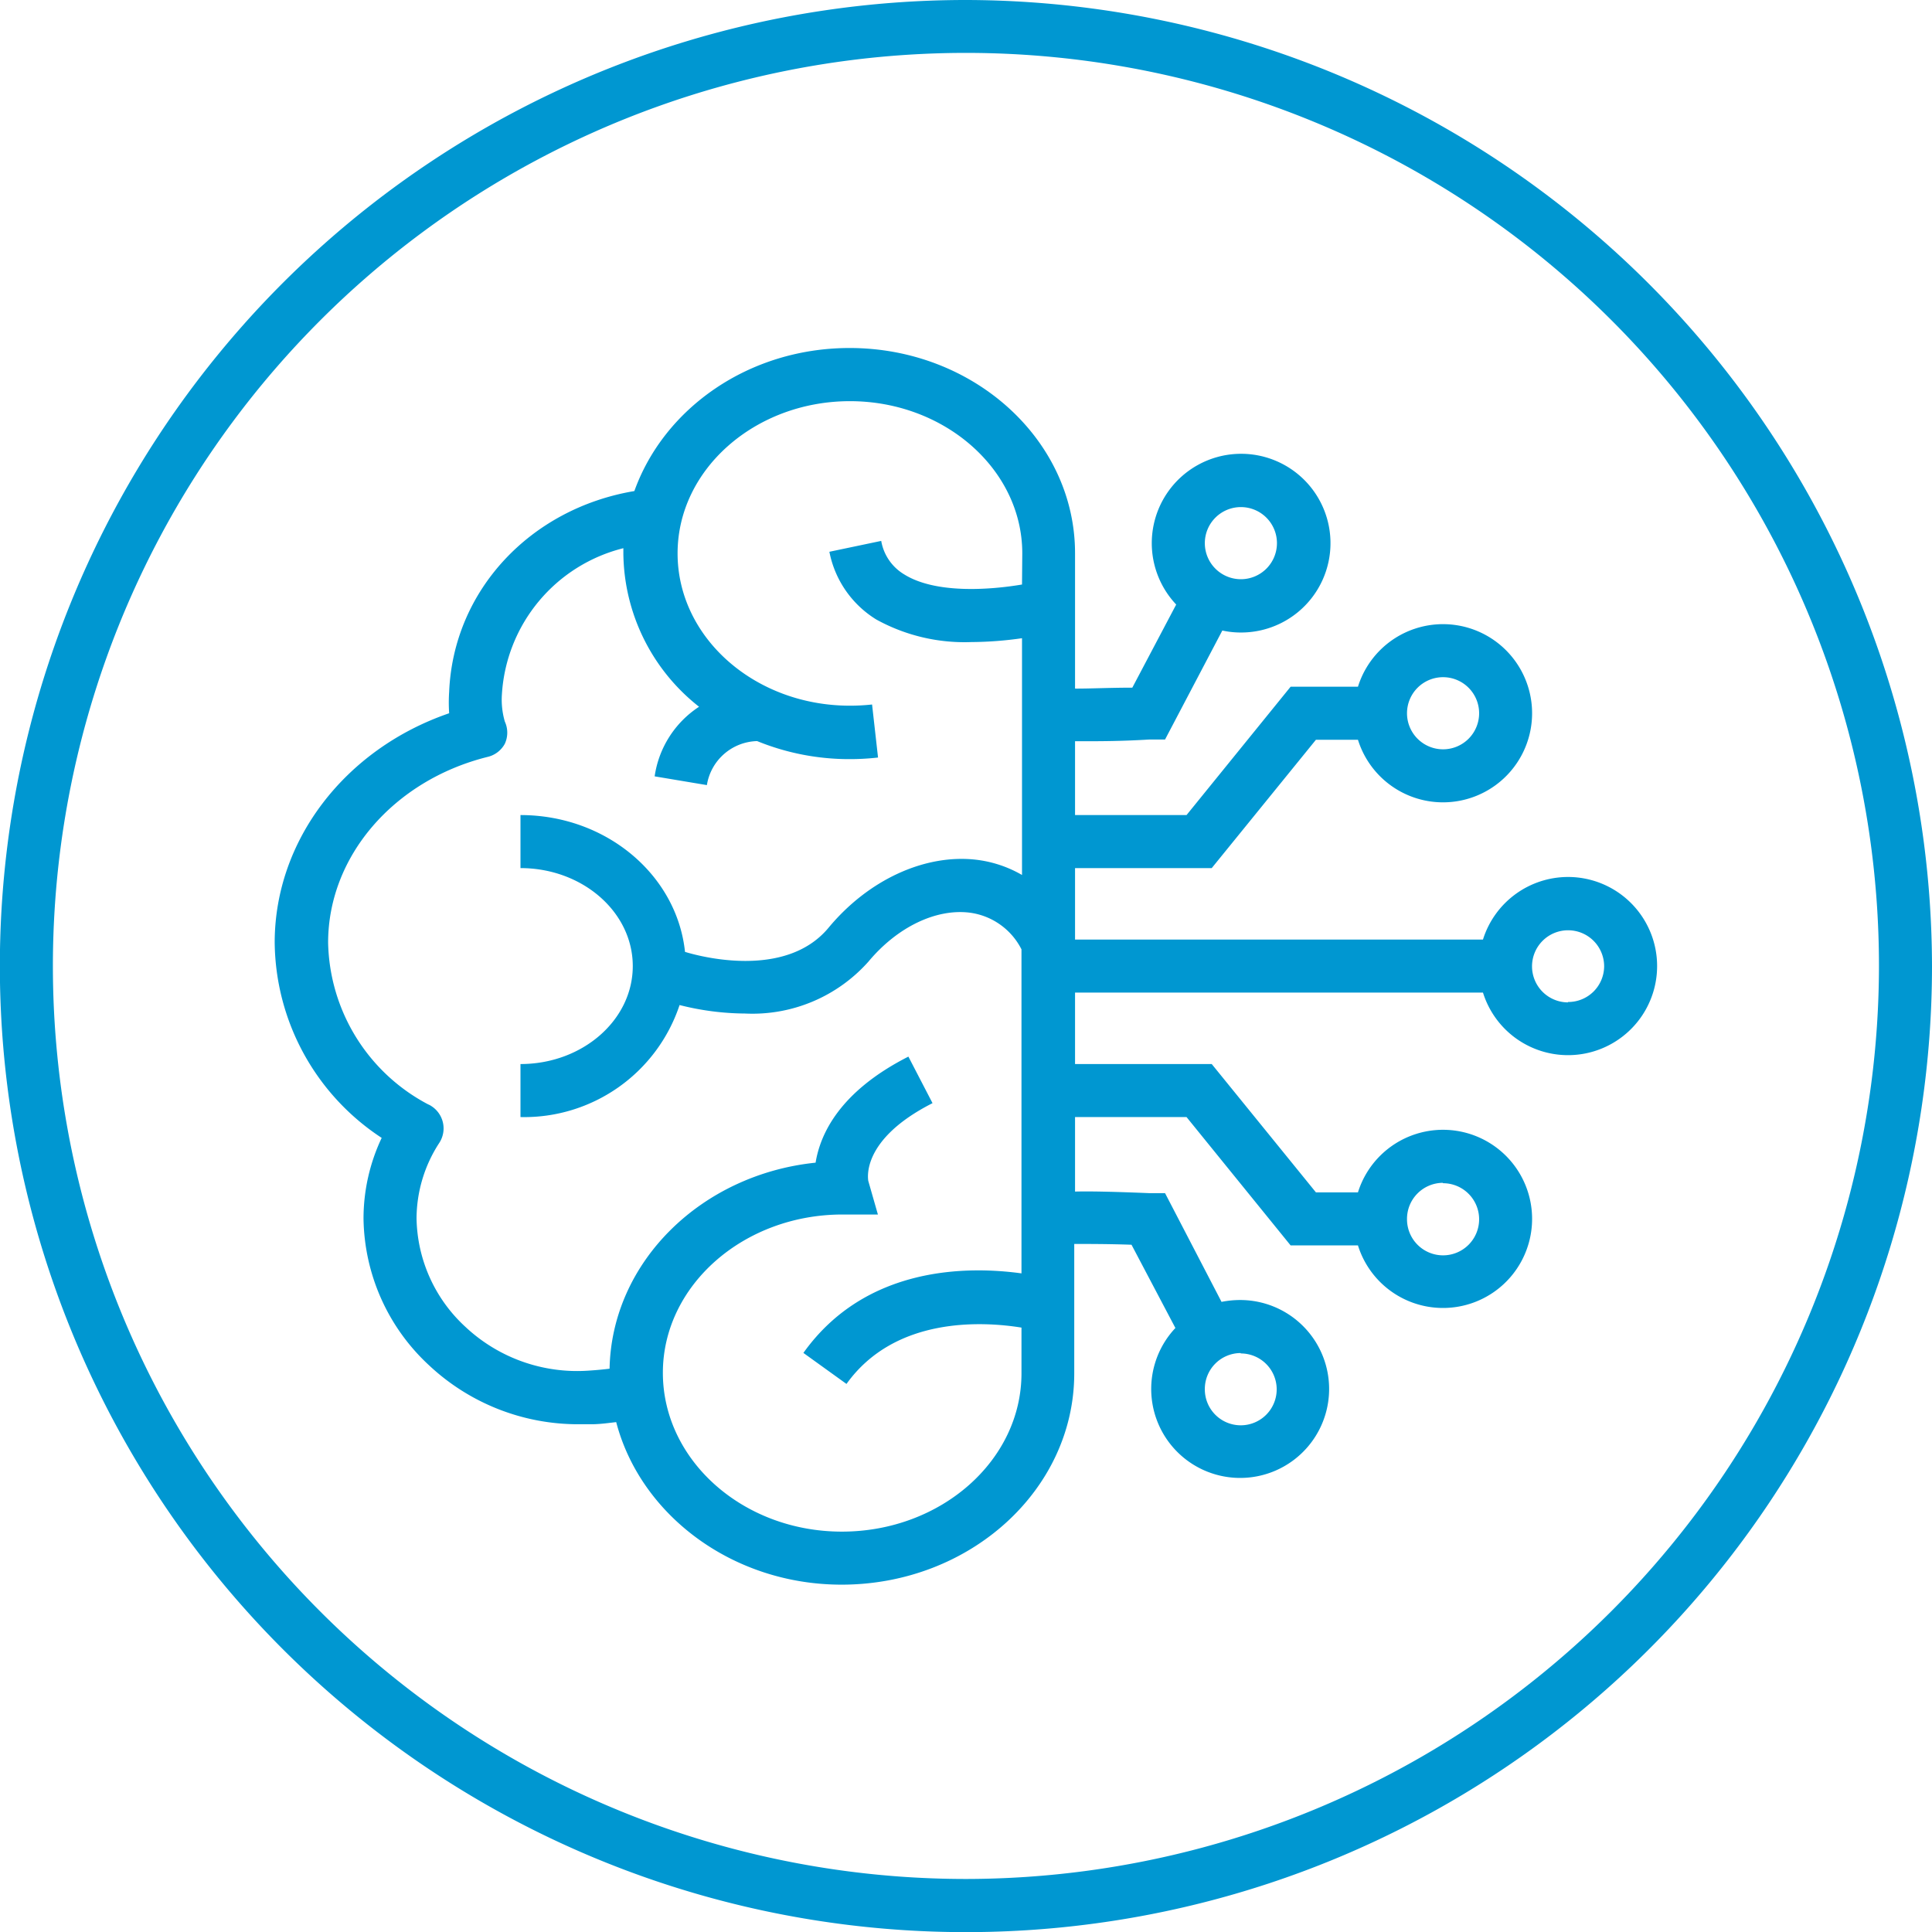
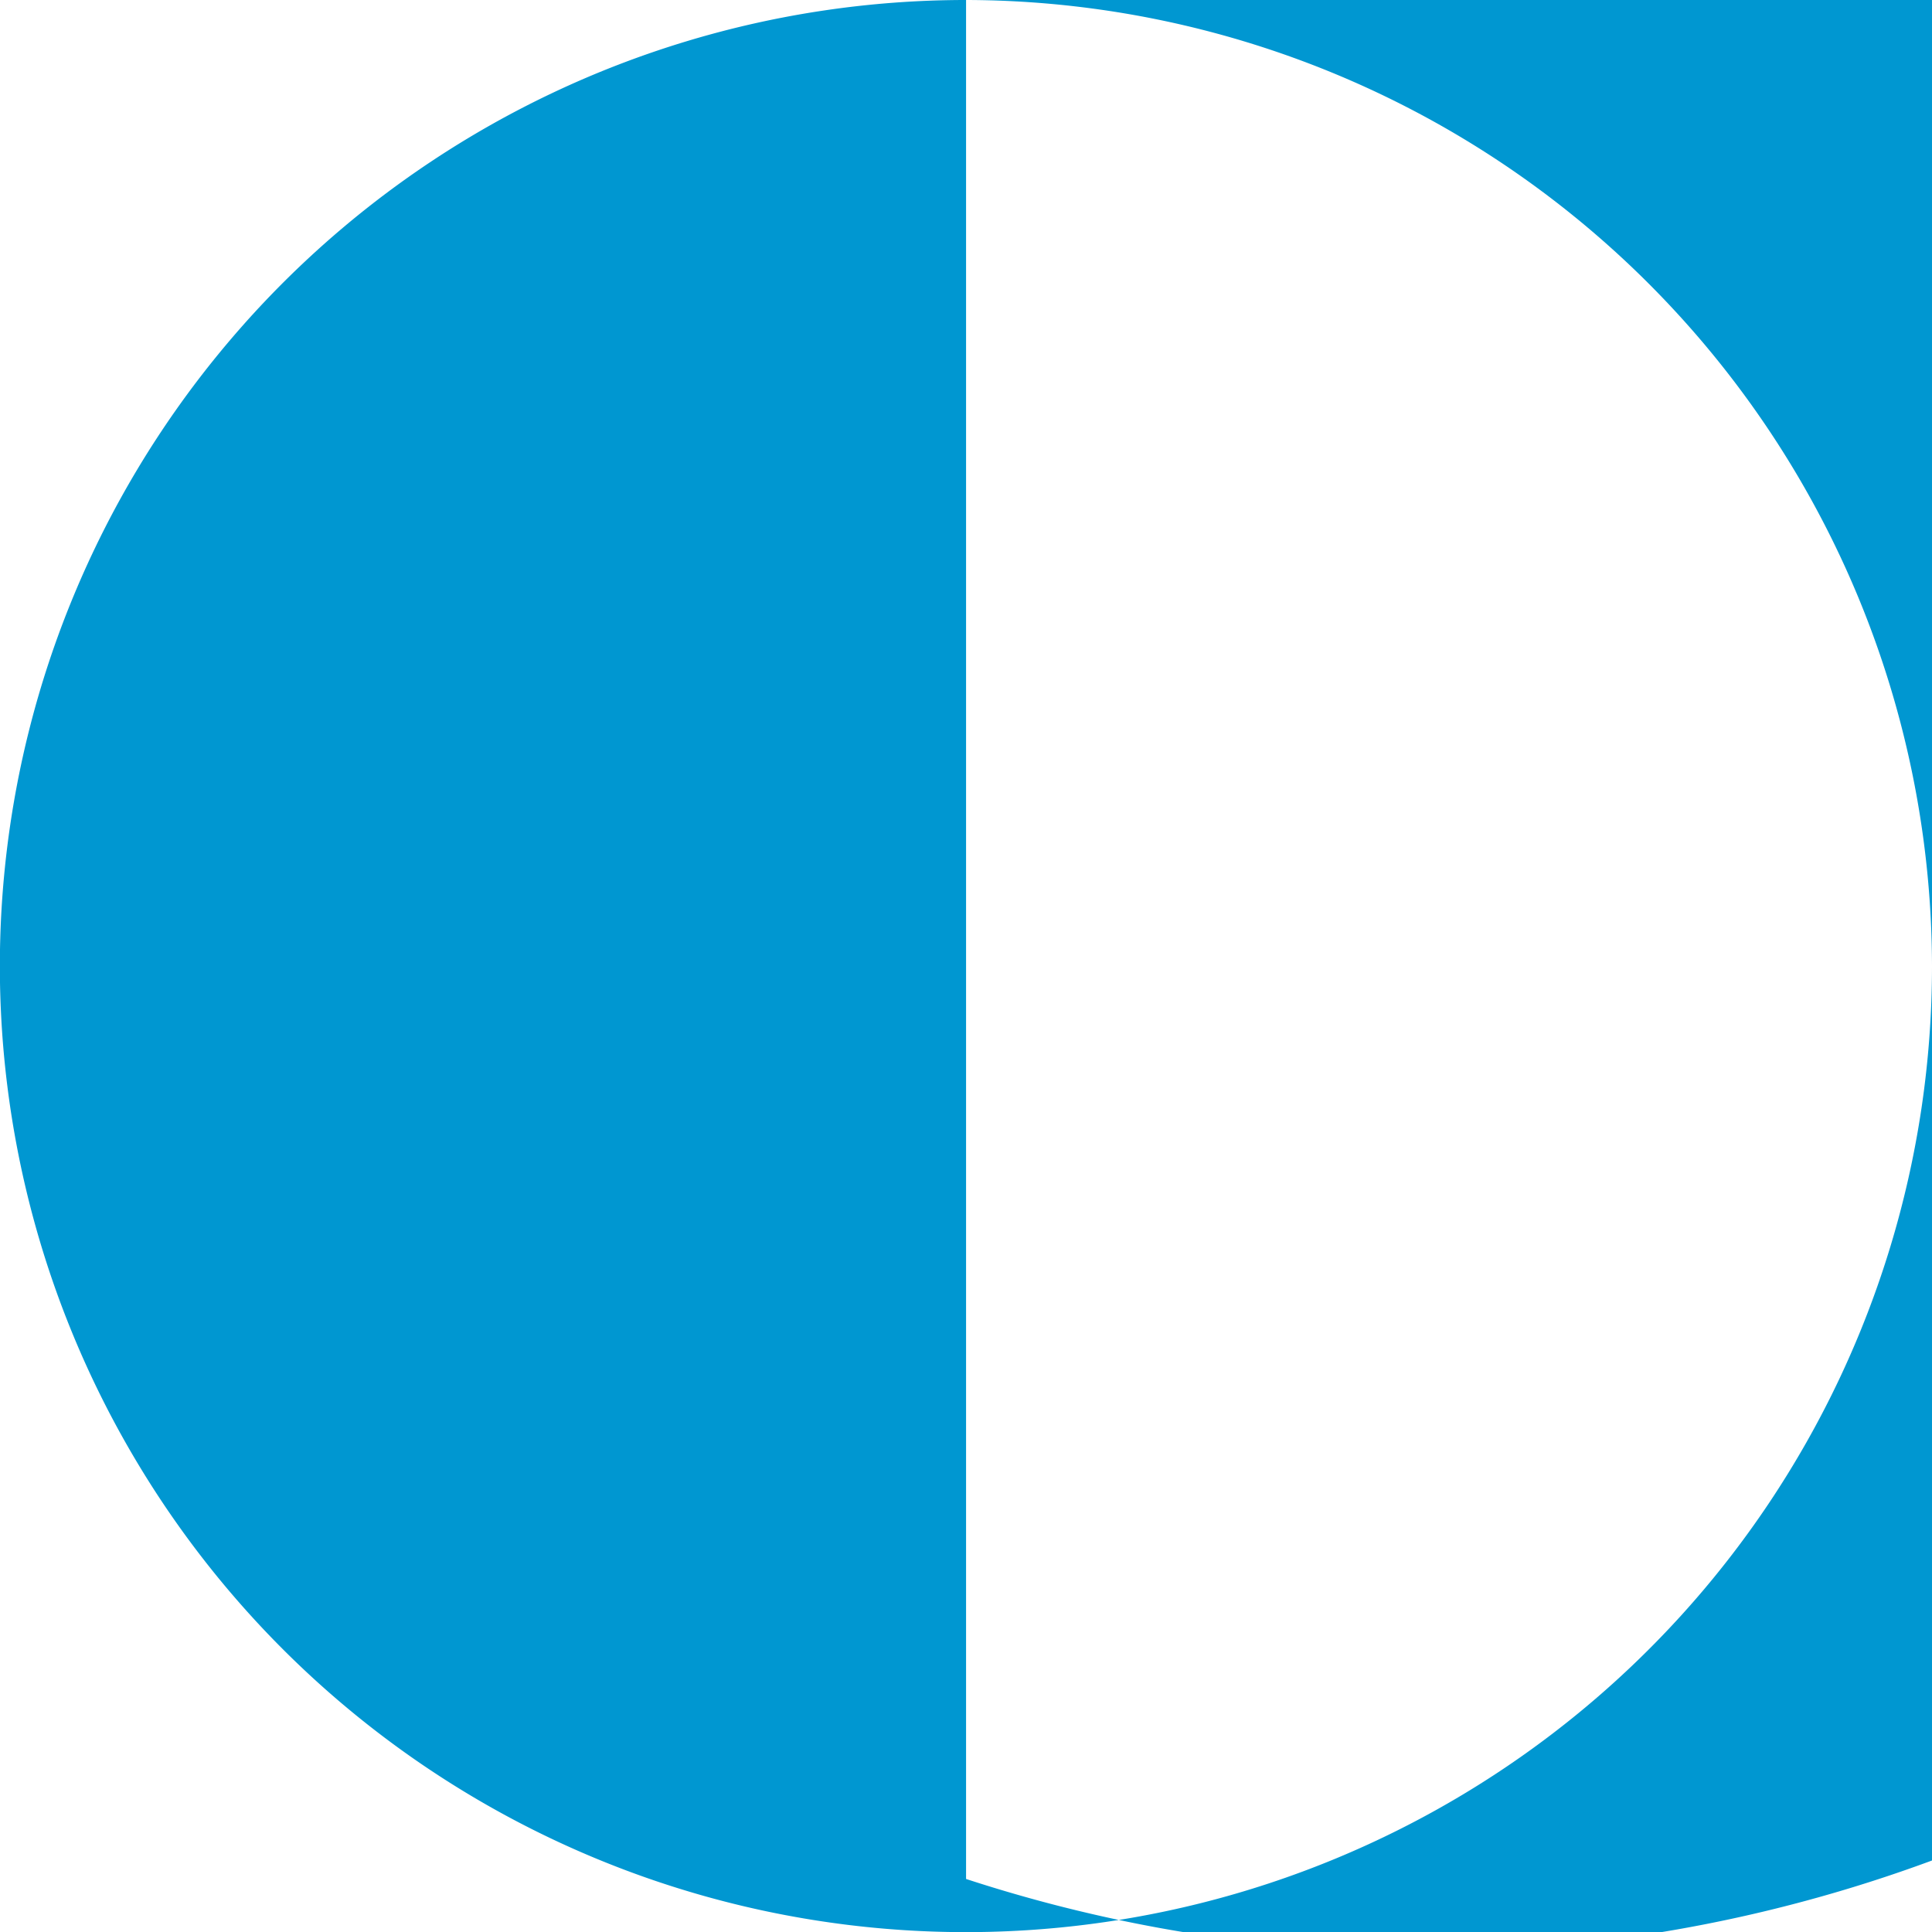
<svg xmlns="http://www.w3.org/2000/svg" viewBox="0 0 145.73 145.73">
  <defs>
    <style>.cls-1{fill:#0097d1;}</style>
  </defs>
  <title>AI</title>
  <g id="Layer_2" data-name="Layer 2">
    <g id="AI">
-       <path class="cls-1" d="M118.27,66.15a6.73,6.73,0,0,0-6.41,4.72H81.09V65.48H91.4l7.86-9.68h3.17a6.72,6.72,0,1,0,0-4H97.35L89.5,61.48H81.09V55.91h.81c1.13,0,2.68,0,4.82-.13l1.16,0,4.32-8.22a6.43,6.43,0,0,0,1.39.15,6.74,6.74,0,1,0-4.87-2.11l-3.31,6.27c-1.66,0-3.36.08-4.32.07V41.73c0-8.54-7.64-15.48-17-15.48-7.6,0-14,4.54-16.24,10.79C40,38.36,34.2,44.54,33.88,52.18a12,12,0,0,0,0,1.62c-7.84,2.69-13.16,9.57-13.16,17.3a17.82,17.82,0,0,0,8.07,14.73,14.25,14.25,0,0,0-1.37,6.08A15.34,15.34,0,0,0,32.38,103a16.42,16.42,0,0,0,11.23,4.43l1,0c.67,0,1.31-.1,1.87-.16,1.83,7,8.77,12.26,17,12.26,9.68,0,17.55-7.15,17.55-15.94V93.83c1,0,2.66,0,4.32.06l3.31,6.28a6.71,6.71,0,1,0,4.87-2.11,7.12,7.12,0,0,0-1.39.14L87.88,90l-1.16,0c-2.7-.11-4.45-.15-5.63-.12V84.26H89.5l7.85,9.68h5.08a6.72,6.72,0,1,0,0-4H99.26L91.4,80.26H81.09V74.87h30.77a6.72,6.72,0,1,0,6.41-8.72Zm-9.43-15.07a2.72,2.72,0,1,1-2.71,2.72A2.72,2.72,0,0,1,108.84,51.08ZM93.59,38.25A2.72,2.72,0,1,1,90.88,41,2.72,2.72,0,0,1,93.59,38.25Zm-16.5,5.84c-2.49.42-6.54.7-8.88-.76a3.67,3.67,0,0,1-1.74-2.53l-3.91.82a7.73,7.73,0,0,0,3.54,5.11,13.78,13.78,0,0,0,7.18,1.7,27.54,27.54,0,0,0,3.81-.29V66a9,9,0,0,0-3.45-1.15C69.78,64.4,65.5,66.35,62.48,70c-3.3,3.94-9.9,2.08-10.81,1.8C51.06,66,45.73,61.48,39.26,61.48v4c4.67,0,8.47,3.31,8.47,7.39s-3.8,7.39-8.47,7.39v4a12.35,12.35,0,0,0,12-8.45,20.5,20.5,0,0,0,4.93.64,11.71,11.71,0,0,0,9.32-3.92c2.16-2.59,5.07-4,7.62-3.69a5.12,5.12,0,0,1,3.92,2.77V96.05c-4-.55-11.74-.6-16.45,6l3.25,2.34c3.66-5.11,10.28-4.72,13.2-4.25v3.45c0,6.58-6.08,11.94-13.55,11.94S50,110.13,50,103.55s6.08-11.94,13.55-11.94l2.67,0-.73-2.55c0-.12-.6-3.08,4.85-5.85L68.52,79.7c-5.2,2.64-6.65,5.85-7,8-8.64.89-15.38,7.5-15.54,15.54-.49.06-1,.11-1.64.15a12.32,12.32,0,0,1-9.25-3.32,11.36,11.36,0,0,1-3.67-8.17,10.49,10.49,0,0,1,1.72-5.7,2,2,0,0,0-.59-2.76,1.3,1.3,0,0,0-.26-.14A14.1,14.1,0,0,1,24.75,71.1c0-6.48,4.92-12.22,12-14a2,2,0,0,0,1.33-1,2,2,0,0,0,0-1.67,5.91,5.91,0,0,1-.22-2.08,12.12,12.12,0,0,1,9.16-11c0,.14,0,.28,0,.42a14.89,14.89,0,0,0,5.71,11.54,7.56,7.56,0,0,0-3.35,5.25l3.94.66a3.94,3.94,0,0,1,3.79-3.32,18.37,18.37,0,0,0,7,1.36,18.7,18.7,0,0,0,2.12-.12l-.45-4a15.43,15.43,0,0,1-1.67.09c-7.19,0-13-5.15-13-11.49s5.86-11.48,13-11.48,13,5.15,13,11.48Zm16.5,58a2.71,2.71,0,1,1-2.71,2.71A2.71,2.71,0,0,1,93.59,102.06Zm15.25-12.84a2.72,2.72,0,1,1-2.71,2.72A2.72,2.72,0,0,1,108.84,89.22Zm9.43-13.64A2.72,2.72,0,1,1,121,72.87,2.71,2.71,0,0,1,118.27,75.58Z" />
-       <path class="cls-1" d="M72.87,0a72.87,72.87,0,1,0,72.86,72.87A73,73,0,0,0,72.87,0Zm0,141.73a68.87,68.87,0,1,1,68.86-68.86A68.94,68.94,0,0,1,72.87,141.73Z" />
+       <path class="cls-1" d="M72.87,0a72.87,72.87,0,1,0,72.86,72.87A73,73,0,0,0,72.87,0Za68.87,68.87,0,1,1,68.86-68.86A68.94,68.94,0,0,1,72.87,141.73Z" />
    </g>
  </g>
</svg>